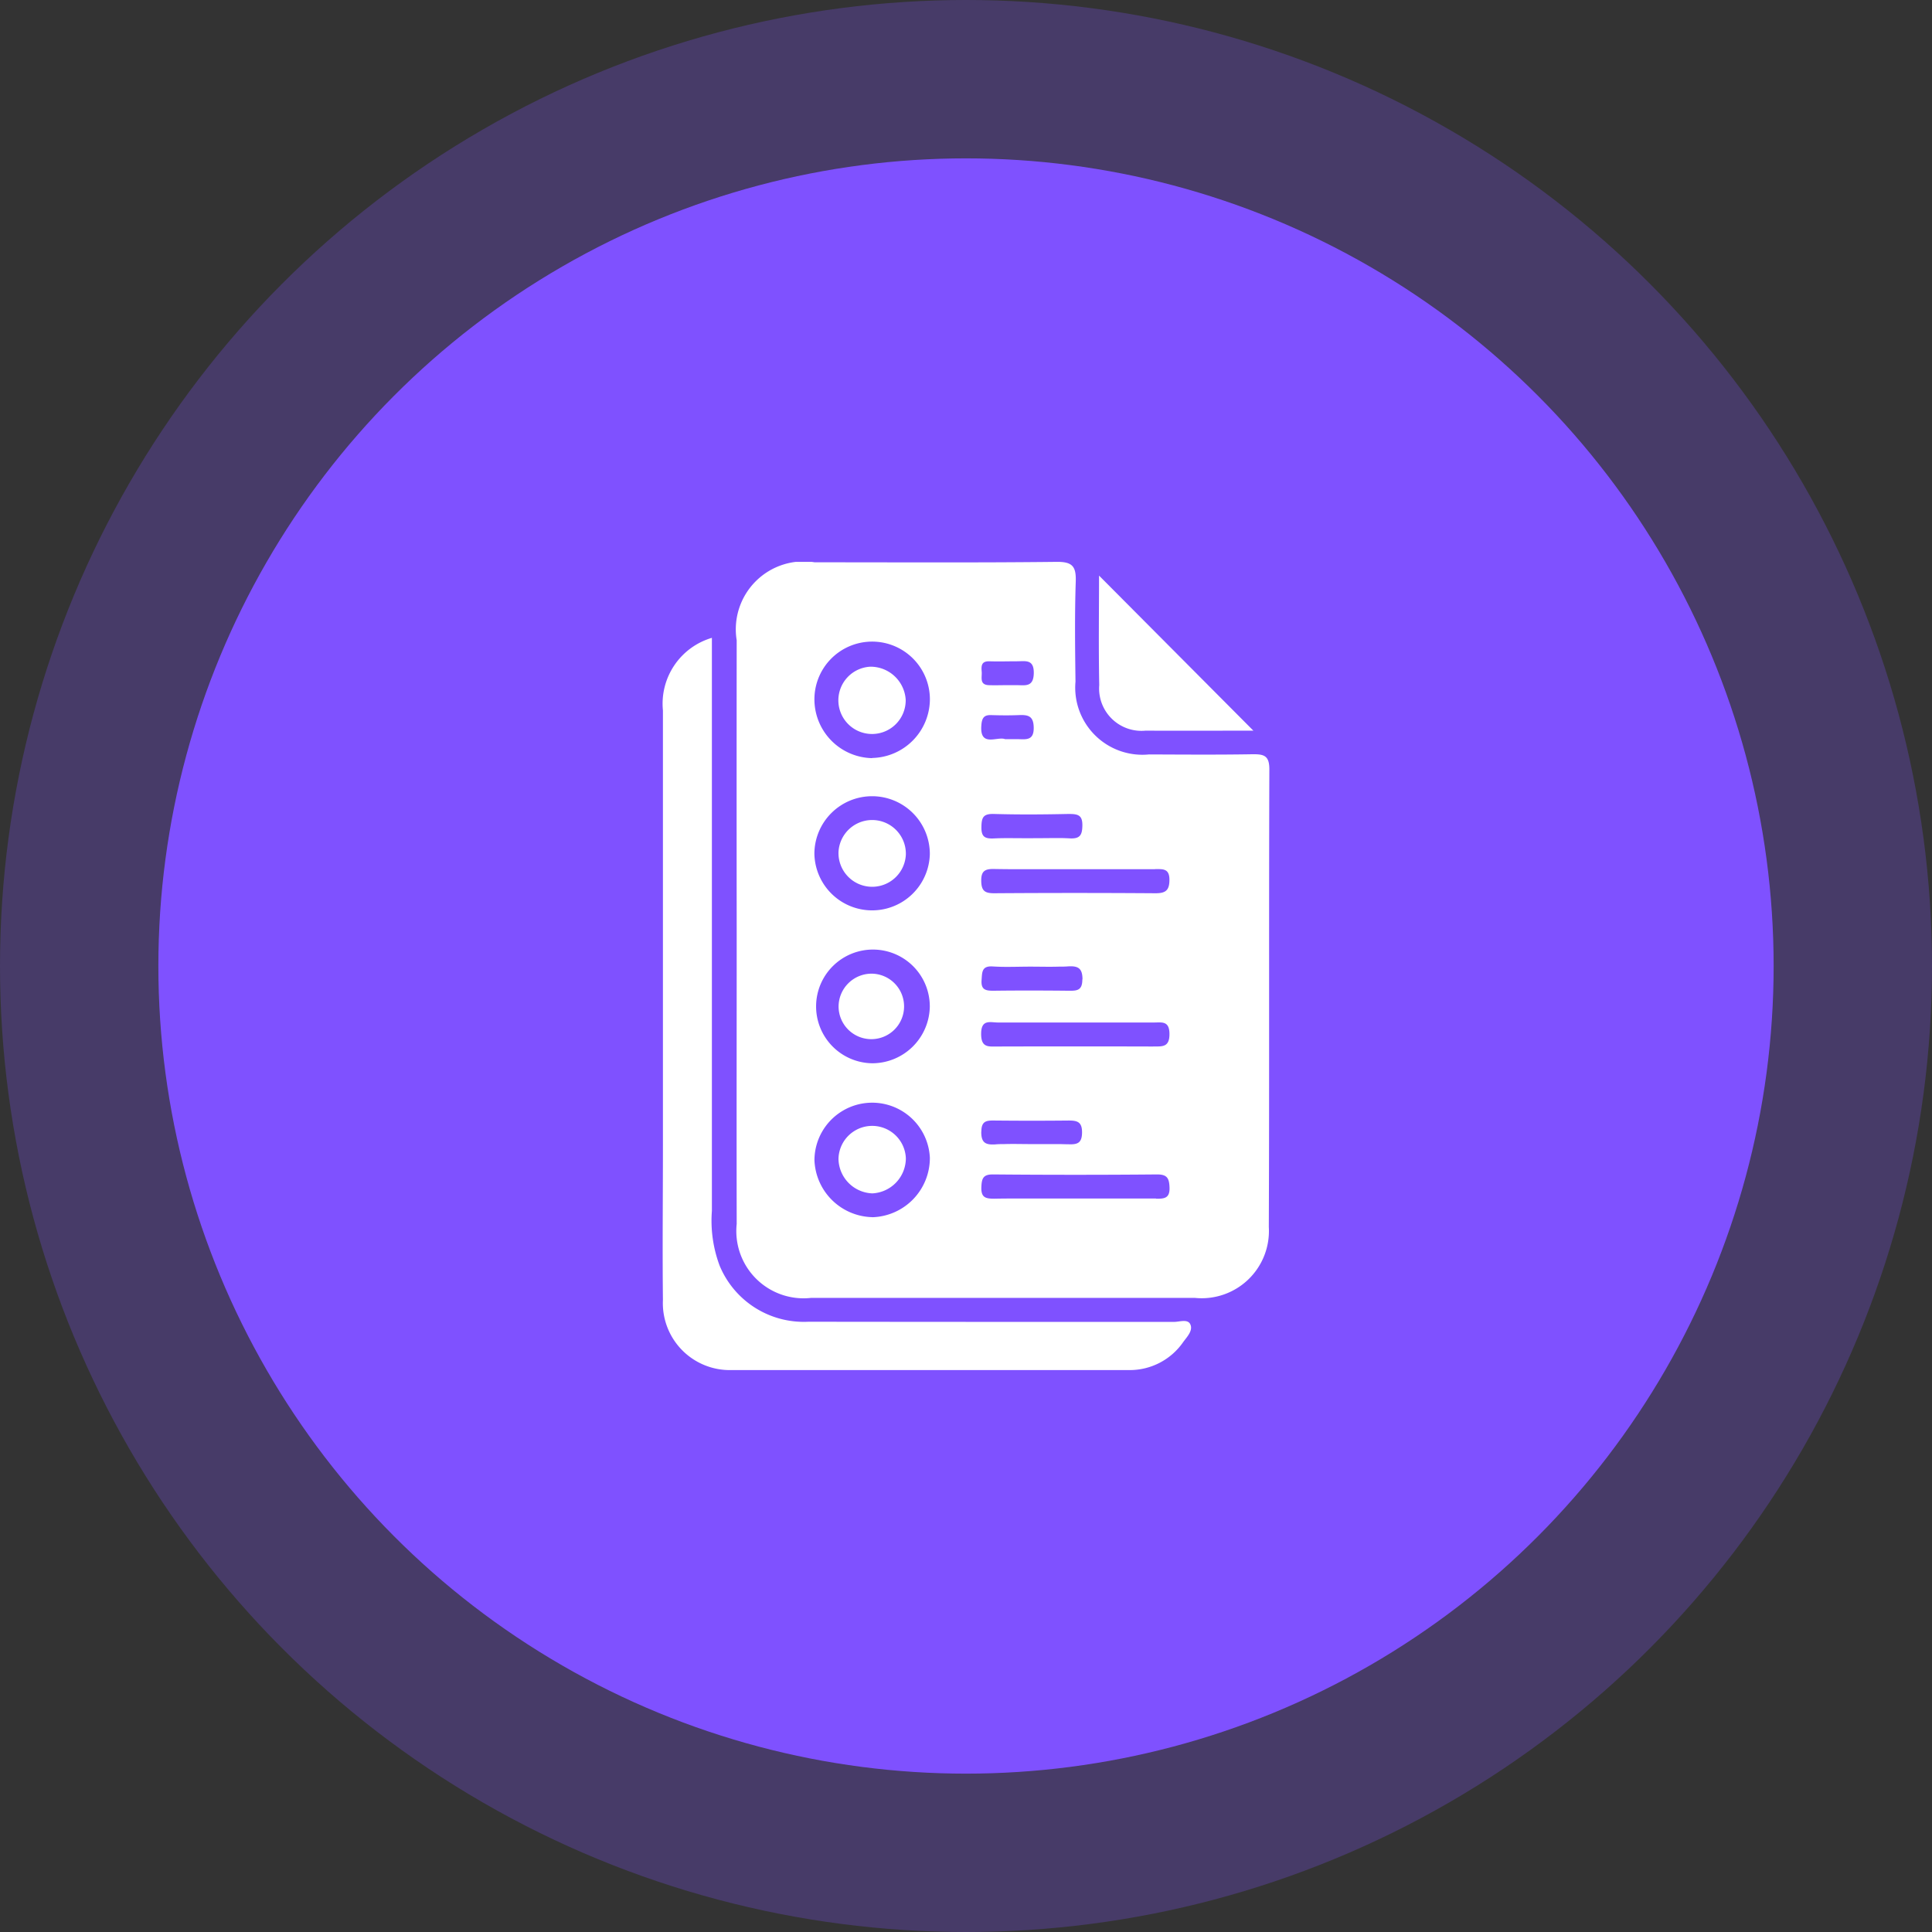
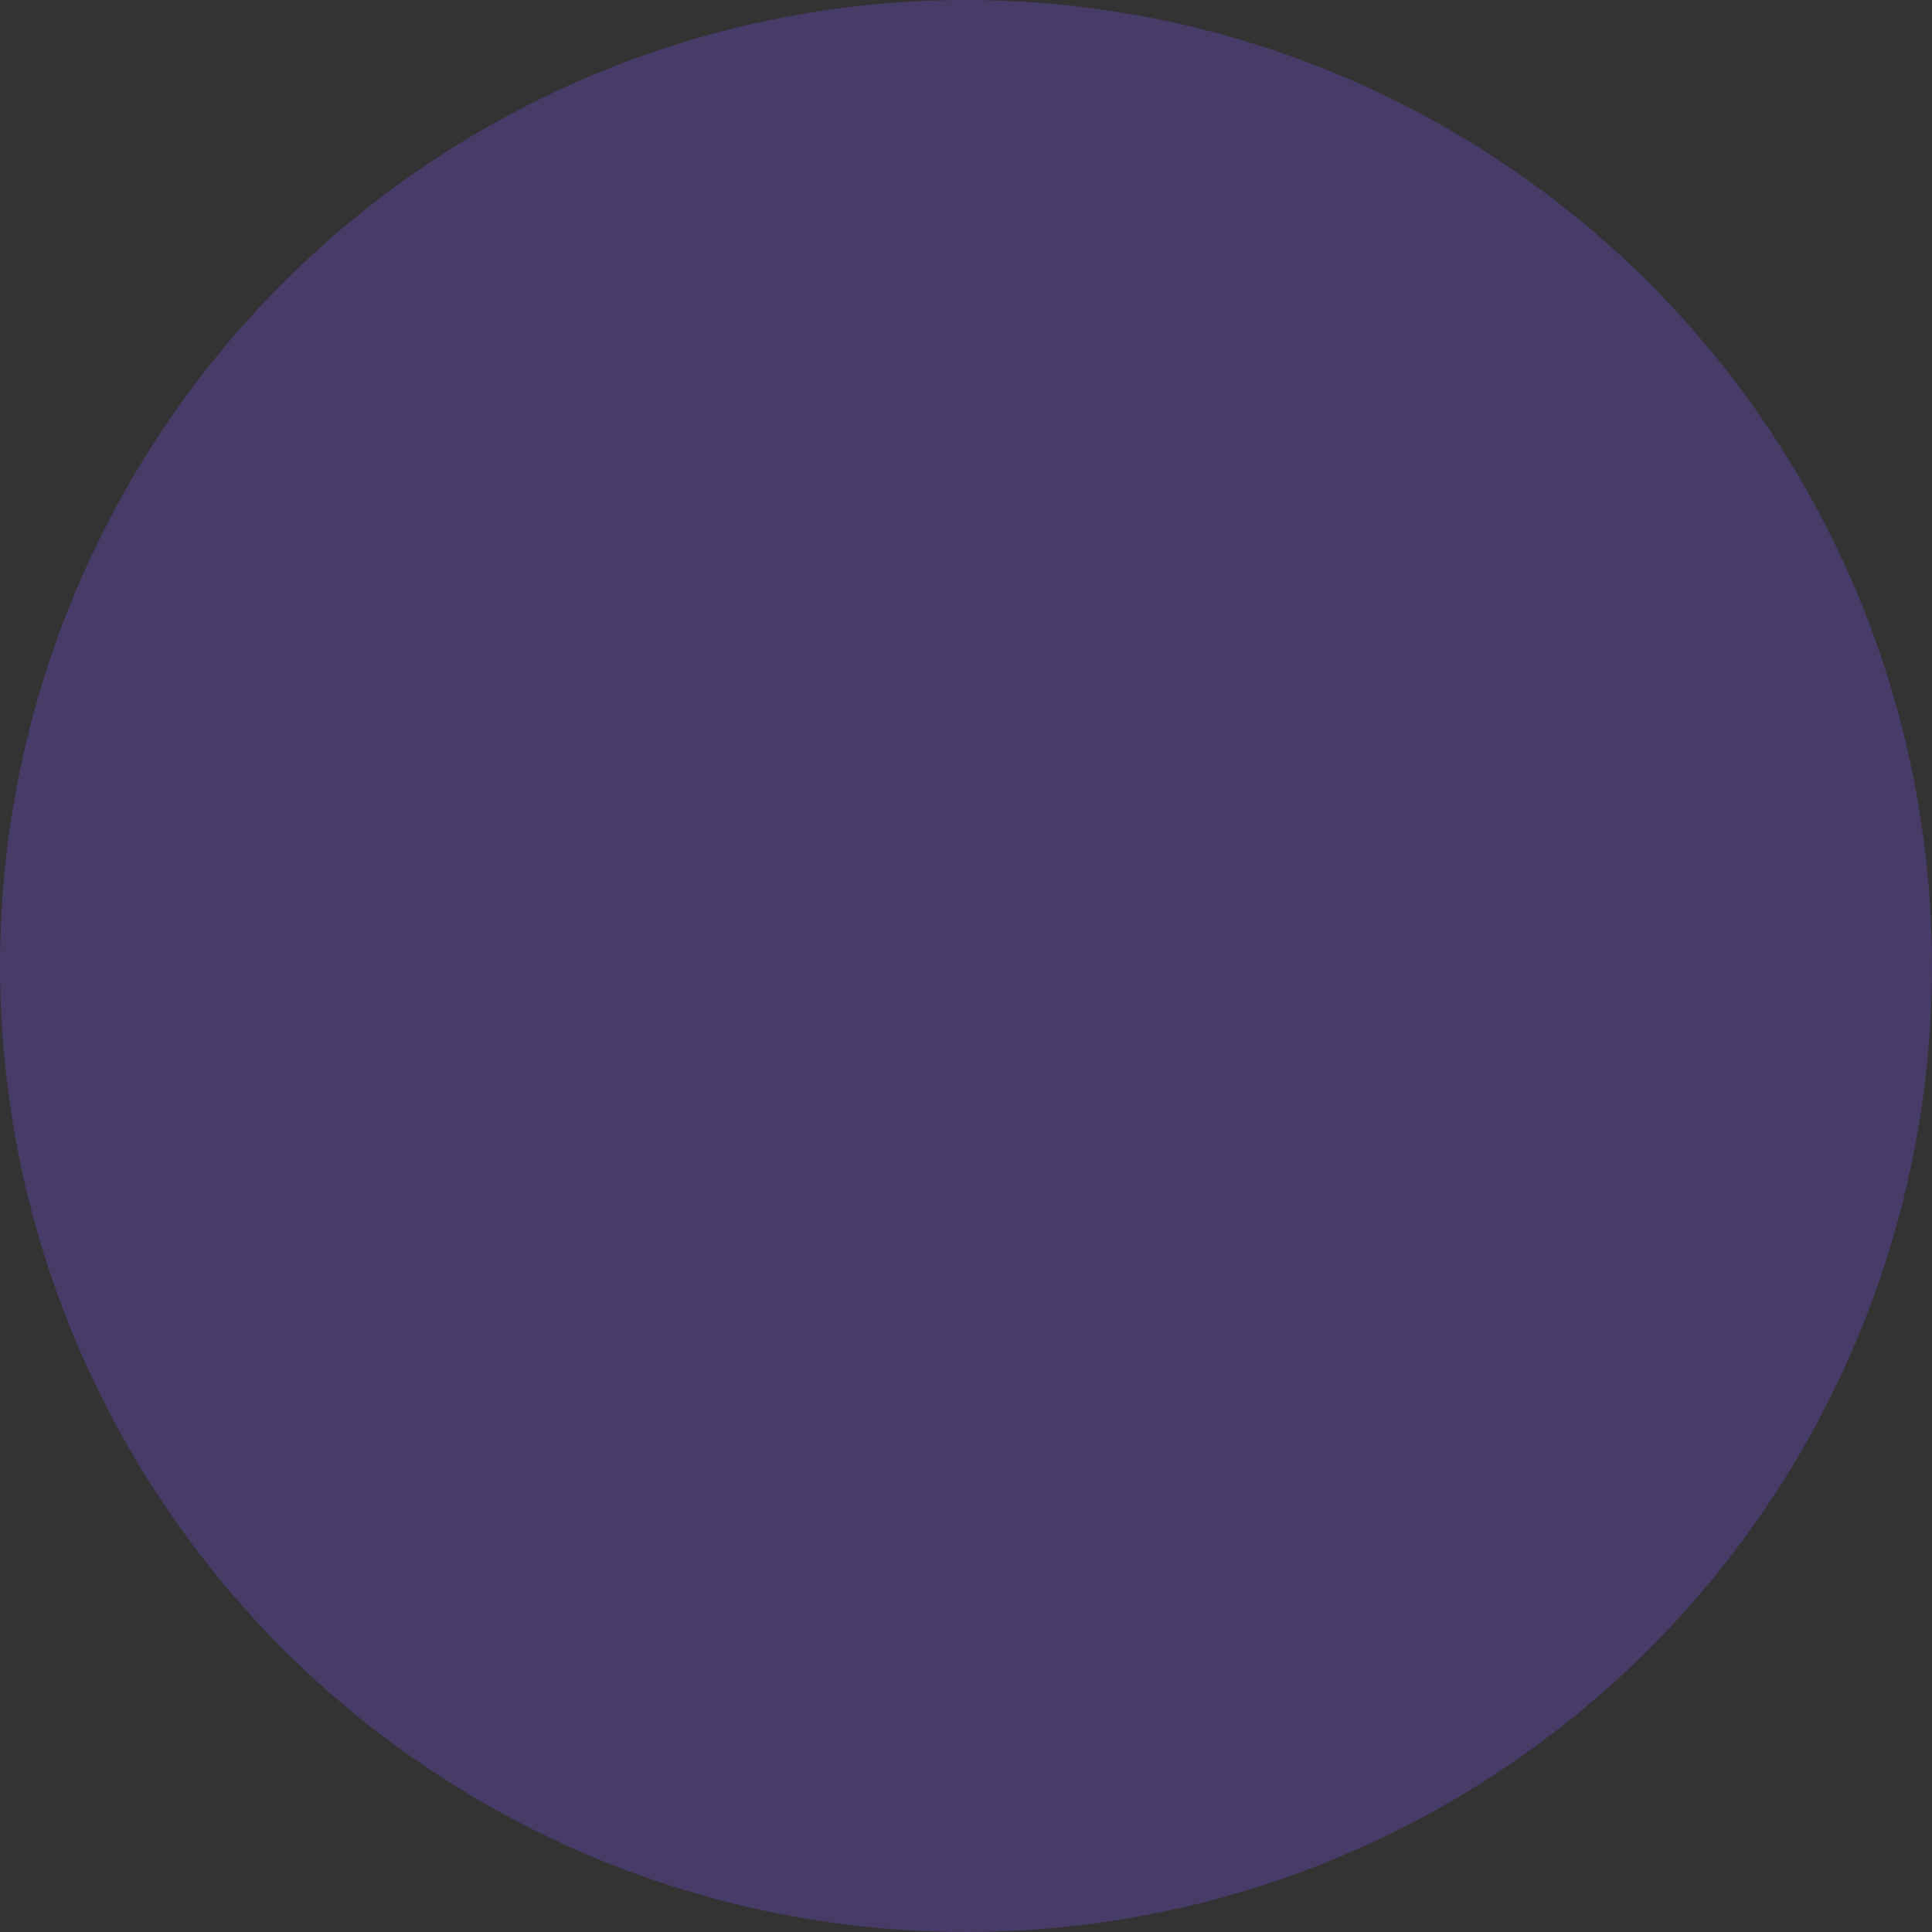
<svg xmlns="http://www.w3.org/2000/svg" width="61" height="61" viewBox="0 0 61 61">
  <rect x="0" y="0" width="61" height="61" fill="#333333" stroke="none" />
  <defs>
    <clipPath id="clip-path">
-       <rect id="Rectangle_40142" data-name="Rectangle 40142" width="19.156" height="25.518" fill="#fff" />
-     </clipPath>
+       </clipPath>
  </defs>
  <g id="Group_63104" data-name="Group 63104" transform="translate(-171 -1895)">
    <g id="Group_62736" data-name="Group 62736">
      <circle id="Ellipse_1905" data-name="Ellipse 1905" cx="30.5" cy="30.5" r="30.5" transform="translate(171 1895)" fill="#7f51ff" opacity="0.26" />
-       <circle id="Ellipse_1901" data-name="Ellipse 1901" cx="25.5" cy="25.5" r="25.5" transform="translate(176 1900)" fill="#7f51ff" />
    </g>
    <g id="Group_63059" data-name="Group 63059" transform="translate(191.922 1912.741)">
      <g id="Group_63058" data-name="Group 63058" clip-path="url(#clip-path)">
-         <path id="Path_95924" data-name="Path 95924" d="M1.555,18.981v.744q0,8.674,0,17.349A4.05,4.05,0,0,0,1.8,38.805a2.875,2.875,0,0,0,2.8,1.769q5.773.007,11.545.005c.176,0,.432-.1.515.076.092.195-.1.392-.221.556a2.052,2.052,0,0,1-1.719.889q-6.277,0-12.555,0A2.113,2.113,0,0,1,.009,39.884c-.018-1.619,0-3.238,0-4.858q0-6.876,0-13.753a2.167,2.167,0,0,1,1.549-2.293" transform="translate(0 -16.583)" fill="#fff" />
-         <path id="Path_95925" data-name="Path 95925" d="M113.905,8.307c-1.014,0-2.211.007-3.408,0a1.337,1.337,0,0,1-1.464-1.439c-.024-1.195-.006-2.39-.006-3.456l4.877,4.9" transform="translate(-95.248 -2.979)" fill="#fff" />
        <path id="Path_95926" data-name="Path 95926" d="M34.786,6.073c-1.094.019-2.188.01-3.282.006a2.12,2.12,0,0,1-2.32-2.3c-.013-1.052-.027-2.1.008-3.155.016-.478-.1-.631-.606-.625-2.545.029-5.091.013-7.637.014a2.144,2.144,0,0,0-2.462,2.462q-.005,4.576,0,9.151c0,3.093-.006,6.185,0,9.278a2.123,2.123,0,0,0,2.347,2.334q6.059,0,12.119,0A2.123,2.123,0,0,0,35.288,21c.019-4.818,0-9.635.017-14.453,0-.419-.16-.479-.519-.473M22.77,20.689a1.871,1.871,0,0,1-1.828-1.8,1.823,1.823,0,0,1,3.644-.076,1.871,1.871,0,0,1-1.817,1.878m0-4.861a1.795,1.795,0,1,1,1.815-1.788,1.818,1.818,0,0,1-1.815,1.788m-1.829-6.62a1.822,1.822,0,1,1,3.645.022,1.823,1.823,0,0,1-3.645-.022m1.821-3.014A1.858,1.858,0,0,1,20.942,4.4a1.823,1.823,0,1,1,3.645-.062,1.863,1.863,0,0,1-1.824,1.853M31.7,9.7c.236,0,.452-.027.45.338,0,.339-.127.426-.445.424q-2.546-.018-5.092,0c-.295,0-.4-.08-.405-.388s.112-.383.4-.378q.33.006.66.007c.66,0,1.32,0,1.98,0q1.226,0,2.451,0M29.4,13.185c0,.347-.168.358-.426.355-.794-.008-1.589-.01-2.383,0-.248,0-.394-.032-.372-.335.018-.245,0-.455.351-.432.1.006.2.01.3.012.3.005.6-.006.894-.006s.6.009.894,0c.1,0,.2,0,.3-.009.31-.016.446.06.447.41m-.412-5.221c.278,0,.415.045.408.371-.006.294-.076.413-.387.4-.1-.006-.2-.009-.3-.011-.3,0-.6.005-.9.005l-.3,0c-.3,0-.6-.008-.9.007s-.408-.054-.4-.373c.006-.289.06-.405.38-.4.8.024,1.593.017,2.39,0m-2.523-4.82c.292.01.584,0,.876,0,.263,0,.539-.074.53.378s-.281.374-.546.376h-.313v0c-.188,0-.376.007-.563,0-.3-.014-.208-.252-.222-.42s-.023-.341.237-.333m-.245,1.984c.022-.214.1-.292.305-.286.292.009.584.012.876,0s.464.026.469.394c.006.4-.221.374-.48.366-.125,0-.25,0-.423,0-.248-.1-.826.284-.747-.472M31.727,20.1c-.42,0-.84,0-1.26,0l-1.261,0c-.646,0-1.292,0-1.938,0q-.323,0-.646.006c-.274,0-.423-.033-.41-.366.011-.283.062-.406.383-.4q2.584.023,5.168,0c.314,0,.379.12.39.408.014.348-.167.361-.427.359m-5.514-2.121c0-.348.179-.351.431-.348q1.161.012,2.323,0c.267,0,.425.037.425.37s-.136.39-.415.38c-.1,0-.2-.005-.3-.006-.3,0-.6,0-.895,0-.282,0-.565-.009-.848,0-.094,0-.188,0-.282.01-.308.018-.445-.052-.442-.4m5.424-2.691q-2.458-.007-4.915,0c-.283,0-.514.042-.513-.4,0-.476.295-.356.54-.358q.615,0,1.229,0h3.686c.249,0,.487-.059.491.356.005.435-.233.4-.518.4" transform="translate(-16.149 0)" fill="#fff" />
        <path id="Path_95927" data-name="Path 95927" d="M46.046,27.231a1.063,1.063,0,1,1-1.116-1.045,1.112,1.112,0,0,1,1.116,1.045" transform="translate(-38.372 -22.877)" fill="#fff" />
        <path id="Path_95928" data-name="Path 95928" d="M45.015,143.151a1.109,1.109,0,0,1-1.069-1.091,1.064,1.064,0,0,1,2.127-.015,1.113,1.113,0,0,1-1.057,1.106" transform="translate(-38.394 -123.213)" fill="#fff" />
-         <path id="Path_95929" data-name="Path 95929" d="M43.943,65.533a1.064,1.064,0,0,1,2.127.062,1.064,1.064,0,0,1-2.127-.062" transform="translate(-38.391 -56.36)" fill="#fff" />
        <path id="Path_95930" data-name="Path 95930" d="M45.018,102.913a1.034,1.034,0,1,1-1.048,1.032,1.043,1.043,0,0,1,1.048-1.032" transform="translate(-38.415 -89.912)" fill="#fff" />
      </g>
    </g>
  </g>
</svg>